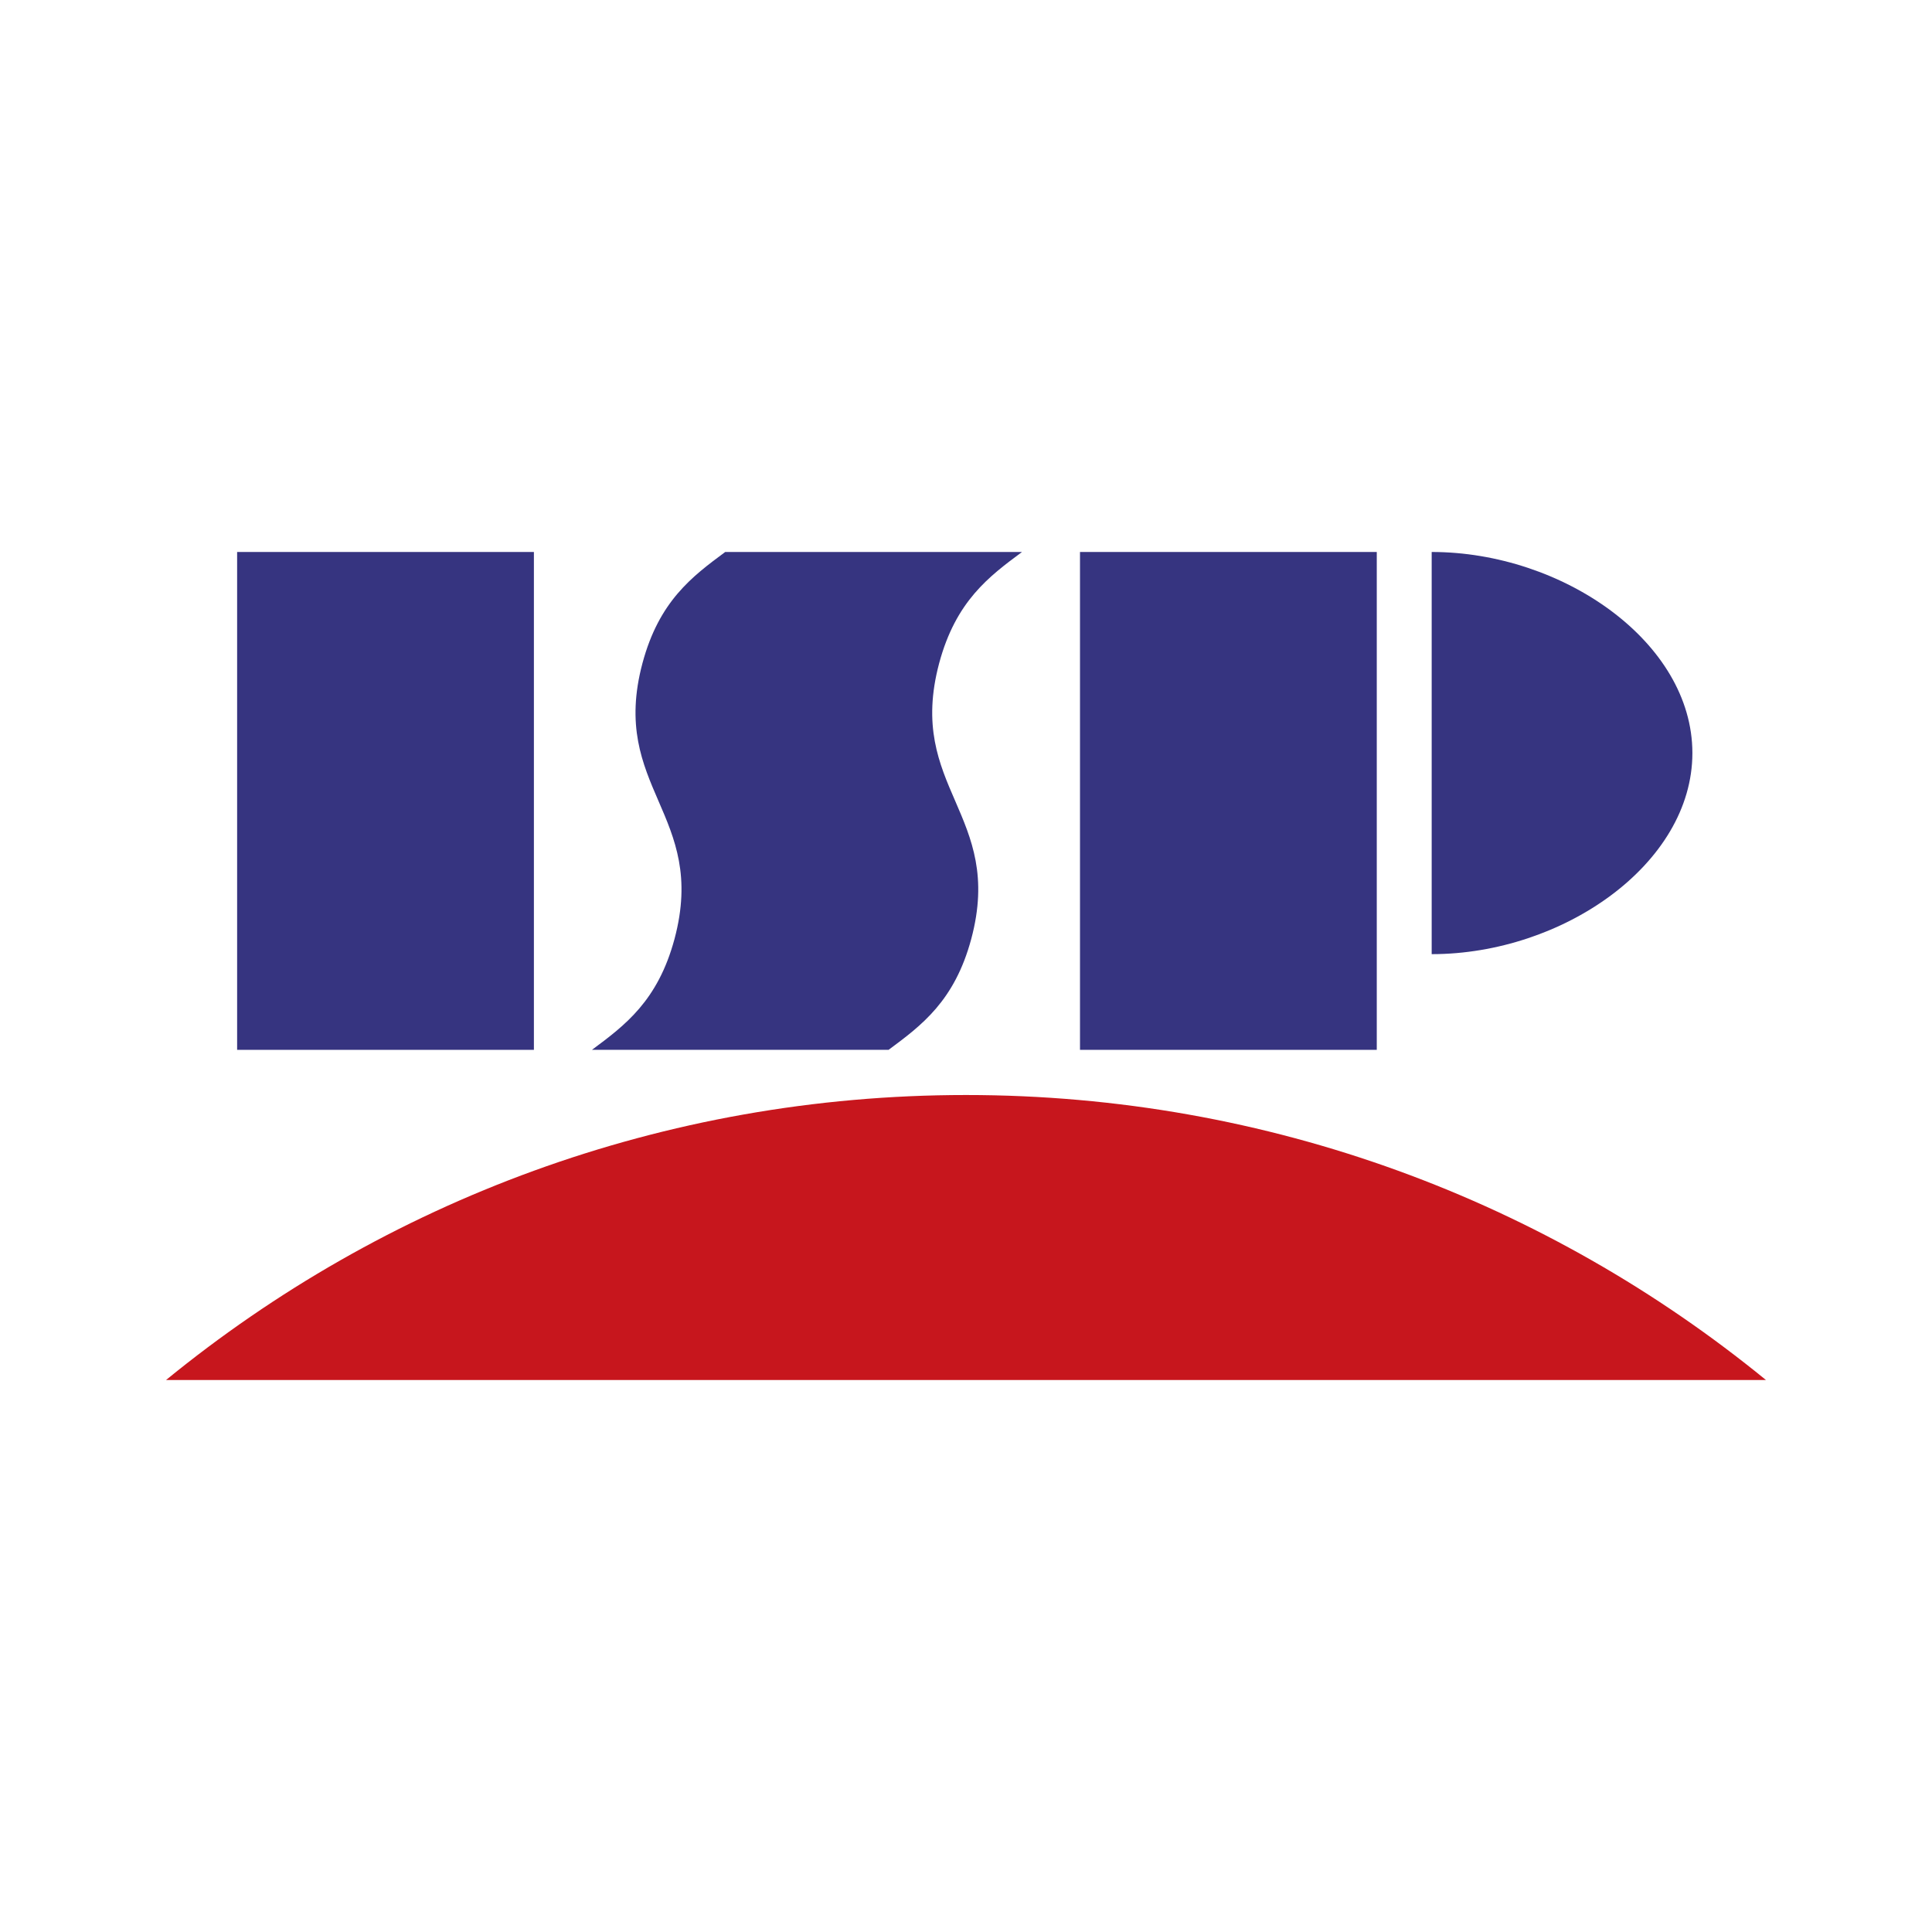
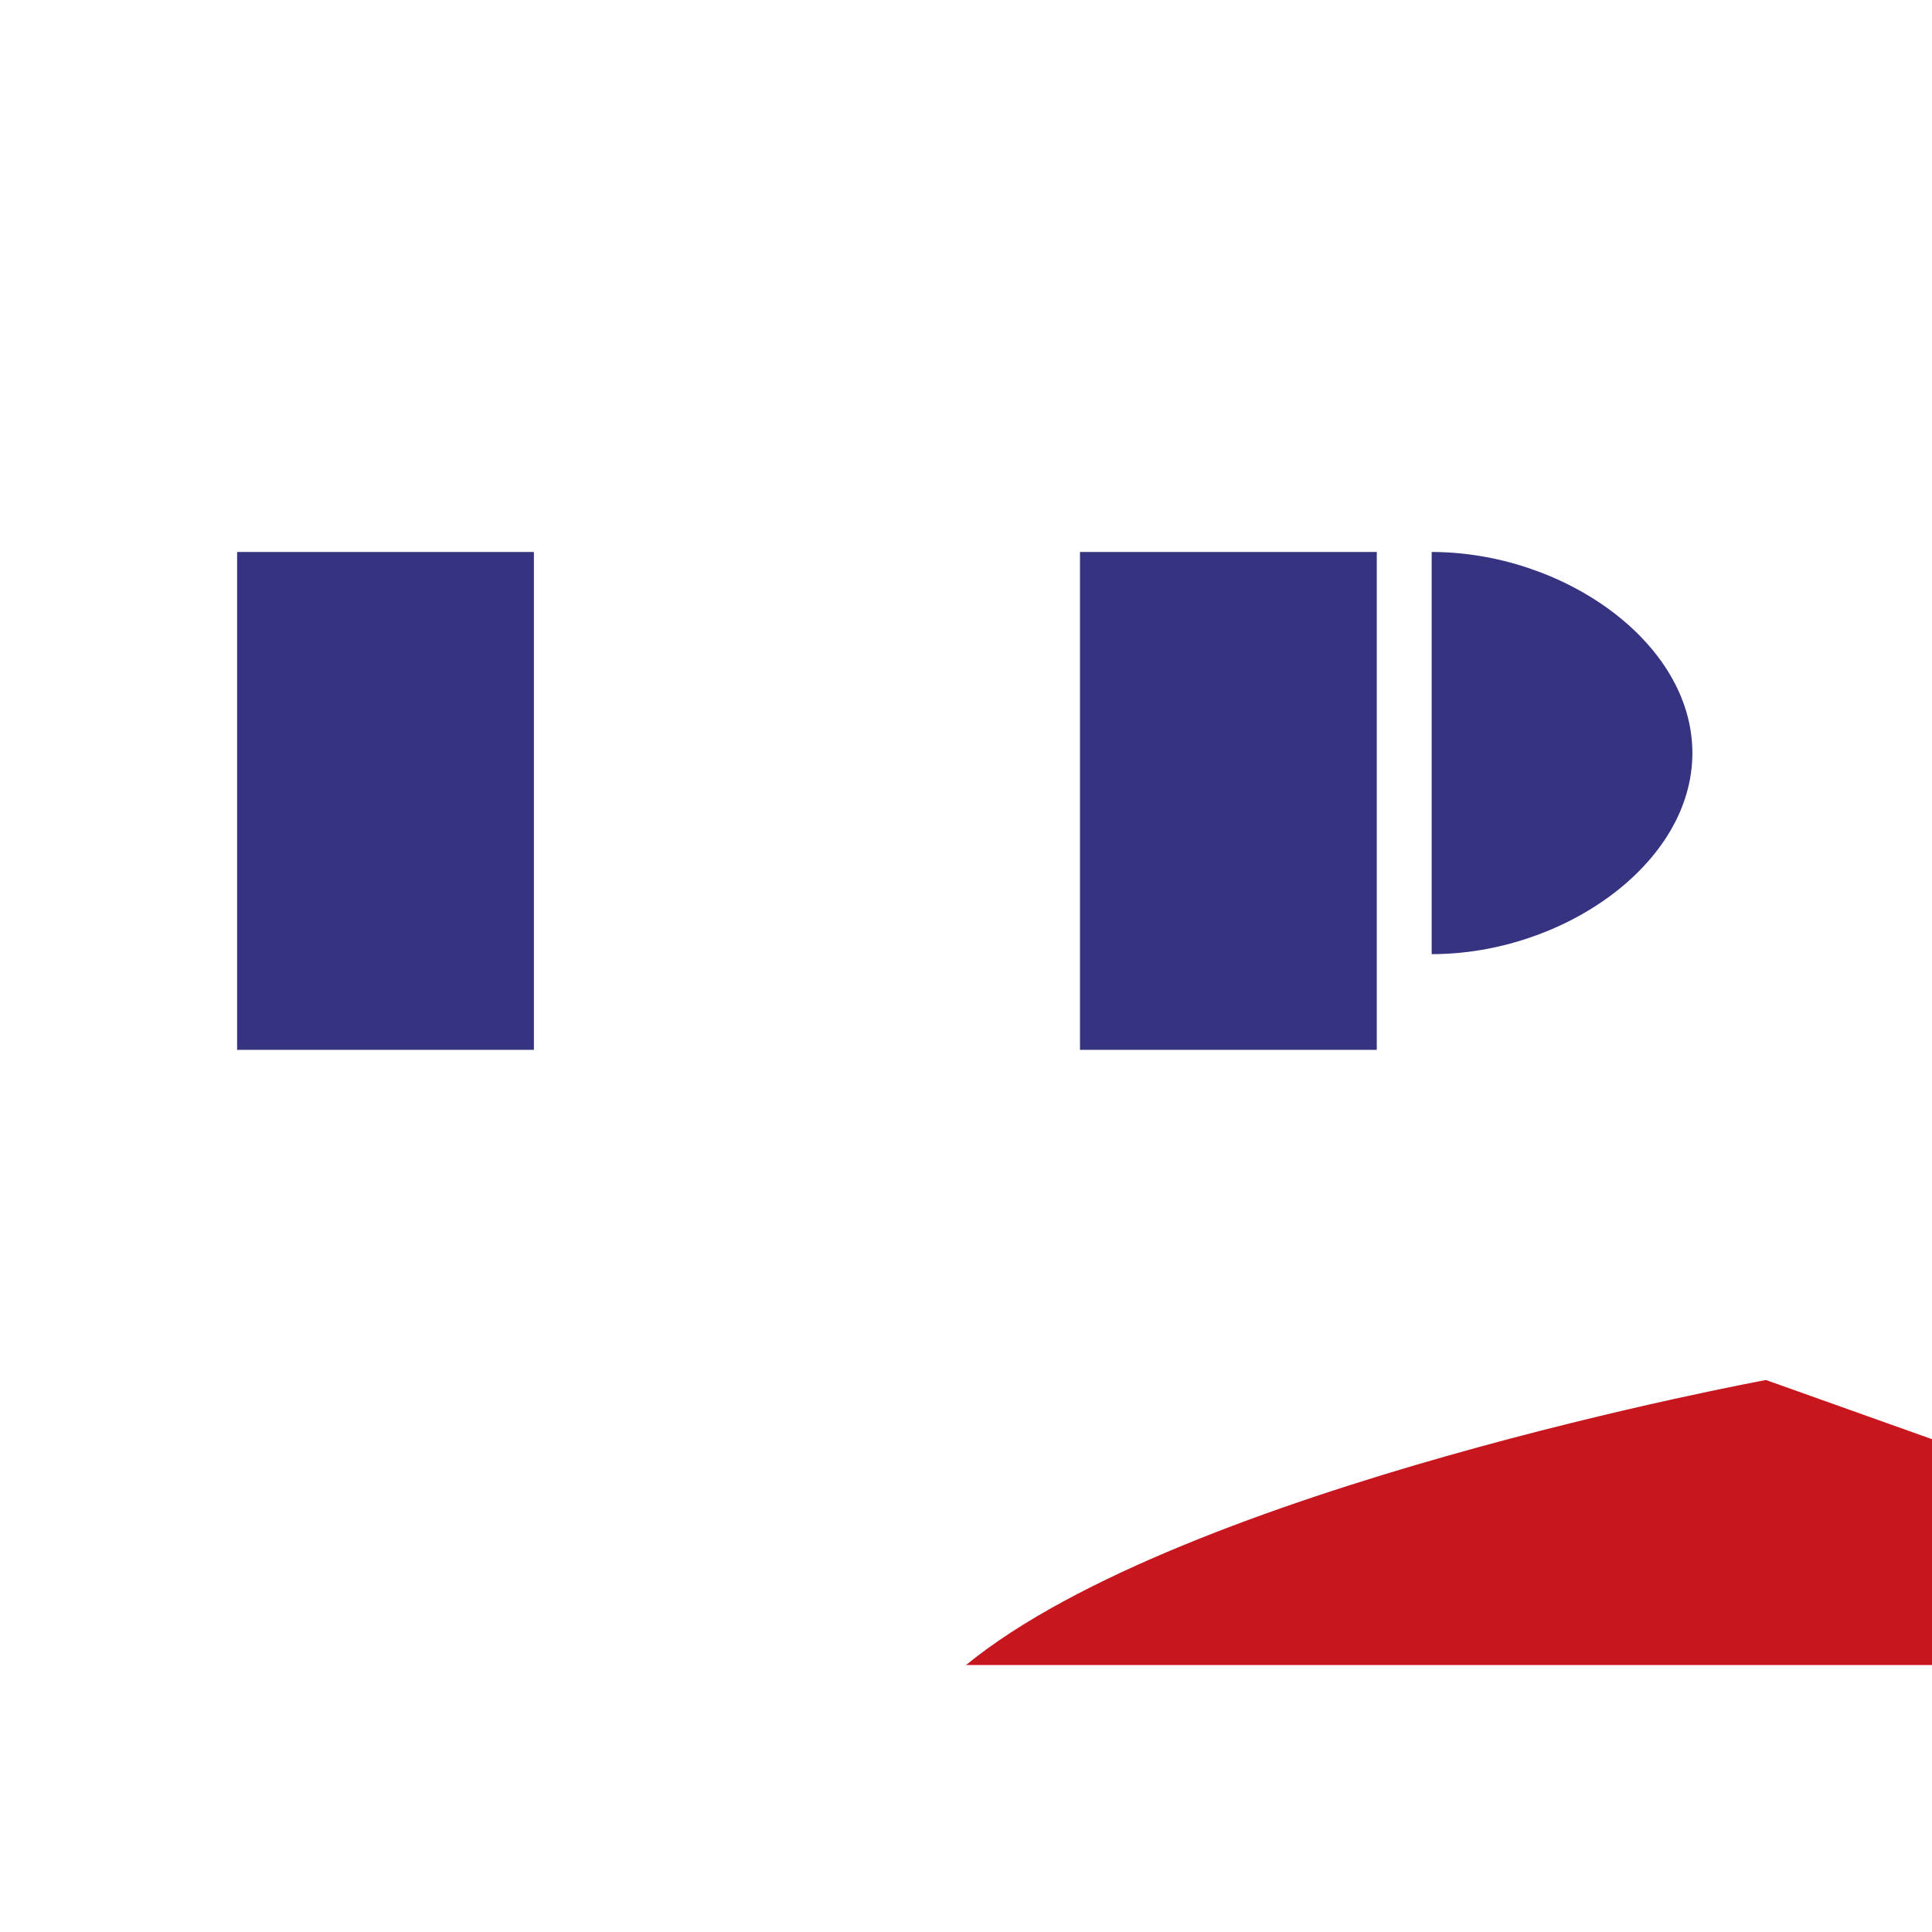
<svg xmlns="http://www.w3.org/2000/svg" id="_レイヤー_1" data-name="レイヤー_1" version="1.1" viewBox="0 0 512 512">
  <defs>
    <style>
      .st0 {
        fill: #c7161d;
      }

      .st1 {
        fill: #363480;
      }
    </style>
  </defs>
-   <path class="st1" d="M156.87,278.22c8.72-6.48,17.46-12.96,21.88-29.38,4.42-16.51.1-26.54-4.24-36.55-4.32-9.99-8.66-20.01-4.25-36.54,4.42-16.48,13.17-22.97,21.93-29.47h78.65c-8.76,6.51-17.52,13-21.95,29.47-4.41,16.53-.08,26.55,4.26,36.54,4.33,10.01,8.67,20.03,4.24,36.55-4.42,16.42-13.16,22.9-21.91,29.38h-78.63Z" />
  <rect class="st1" x="62.84" y="146.28" width="78.65" height="131.94" />
  <rect class="st1" x="286.21" y="146.28" width="78.65" height="131.94" />
  <path class="st1" d="M379.41,146.28v106.58c34.71,0,69.09-23.87,69.09-53.3s-34.38-53.28-69.09-53.28Z" />
-   <path class="st0" d="M468,365.72c-57.77-47.21-131.57-75.53-212-75.53s-154.24,28.33-212,75.53h424Z" />
+   <path class="st0" d="M468,365.72s-154.24,28.33-212,75.53h424Z" />
</svg>